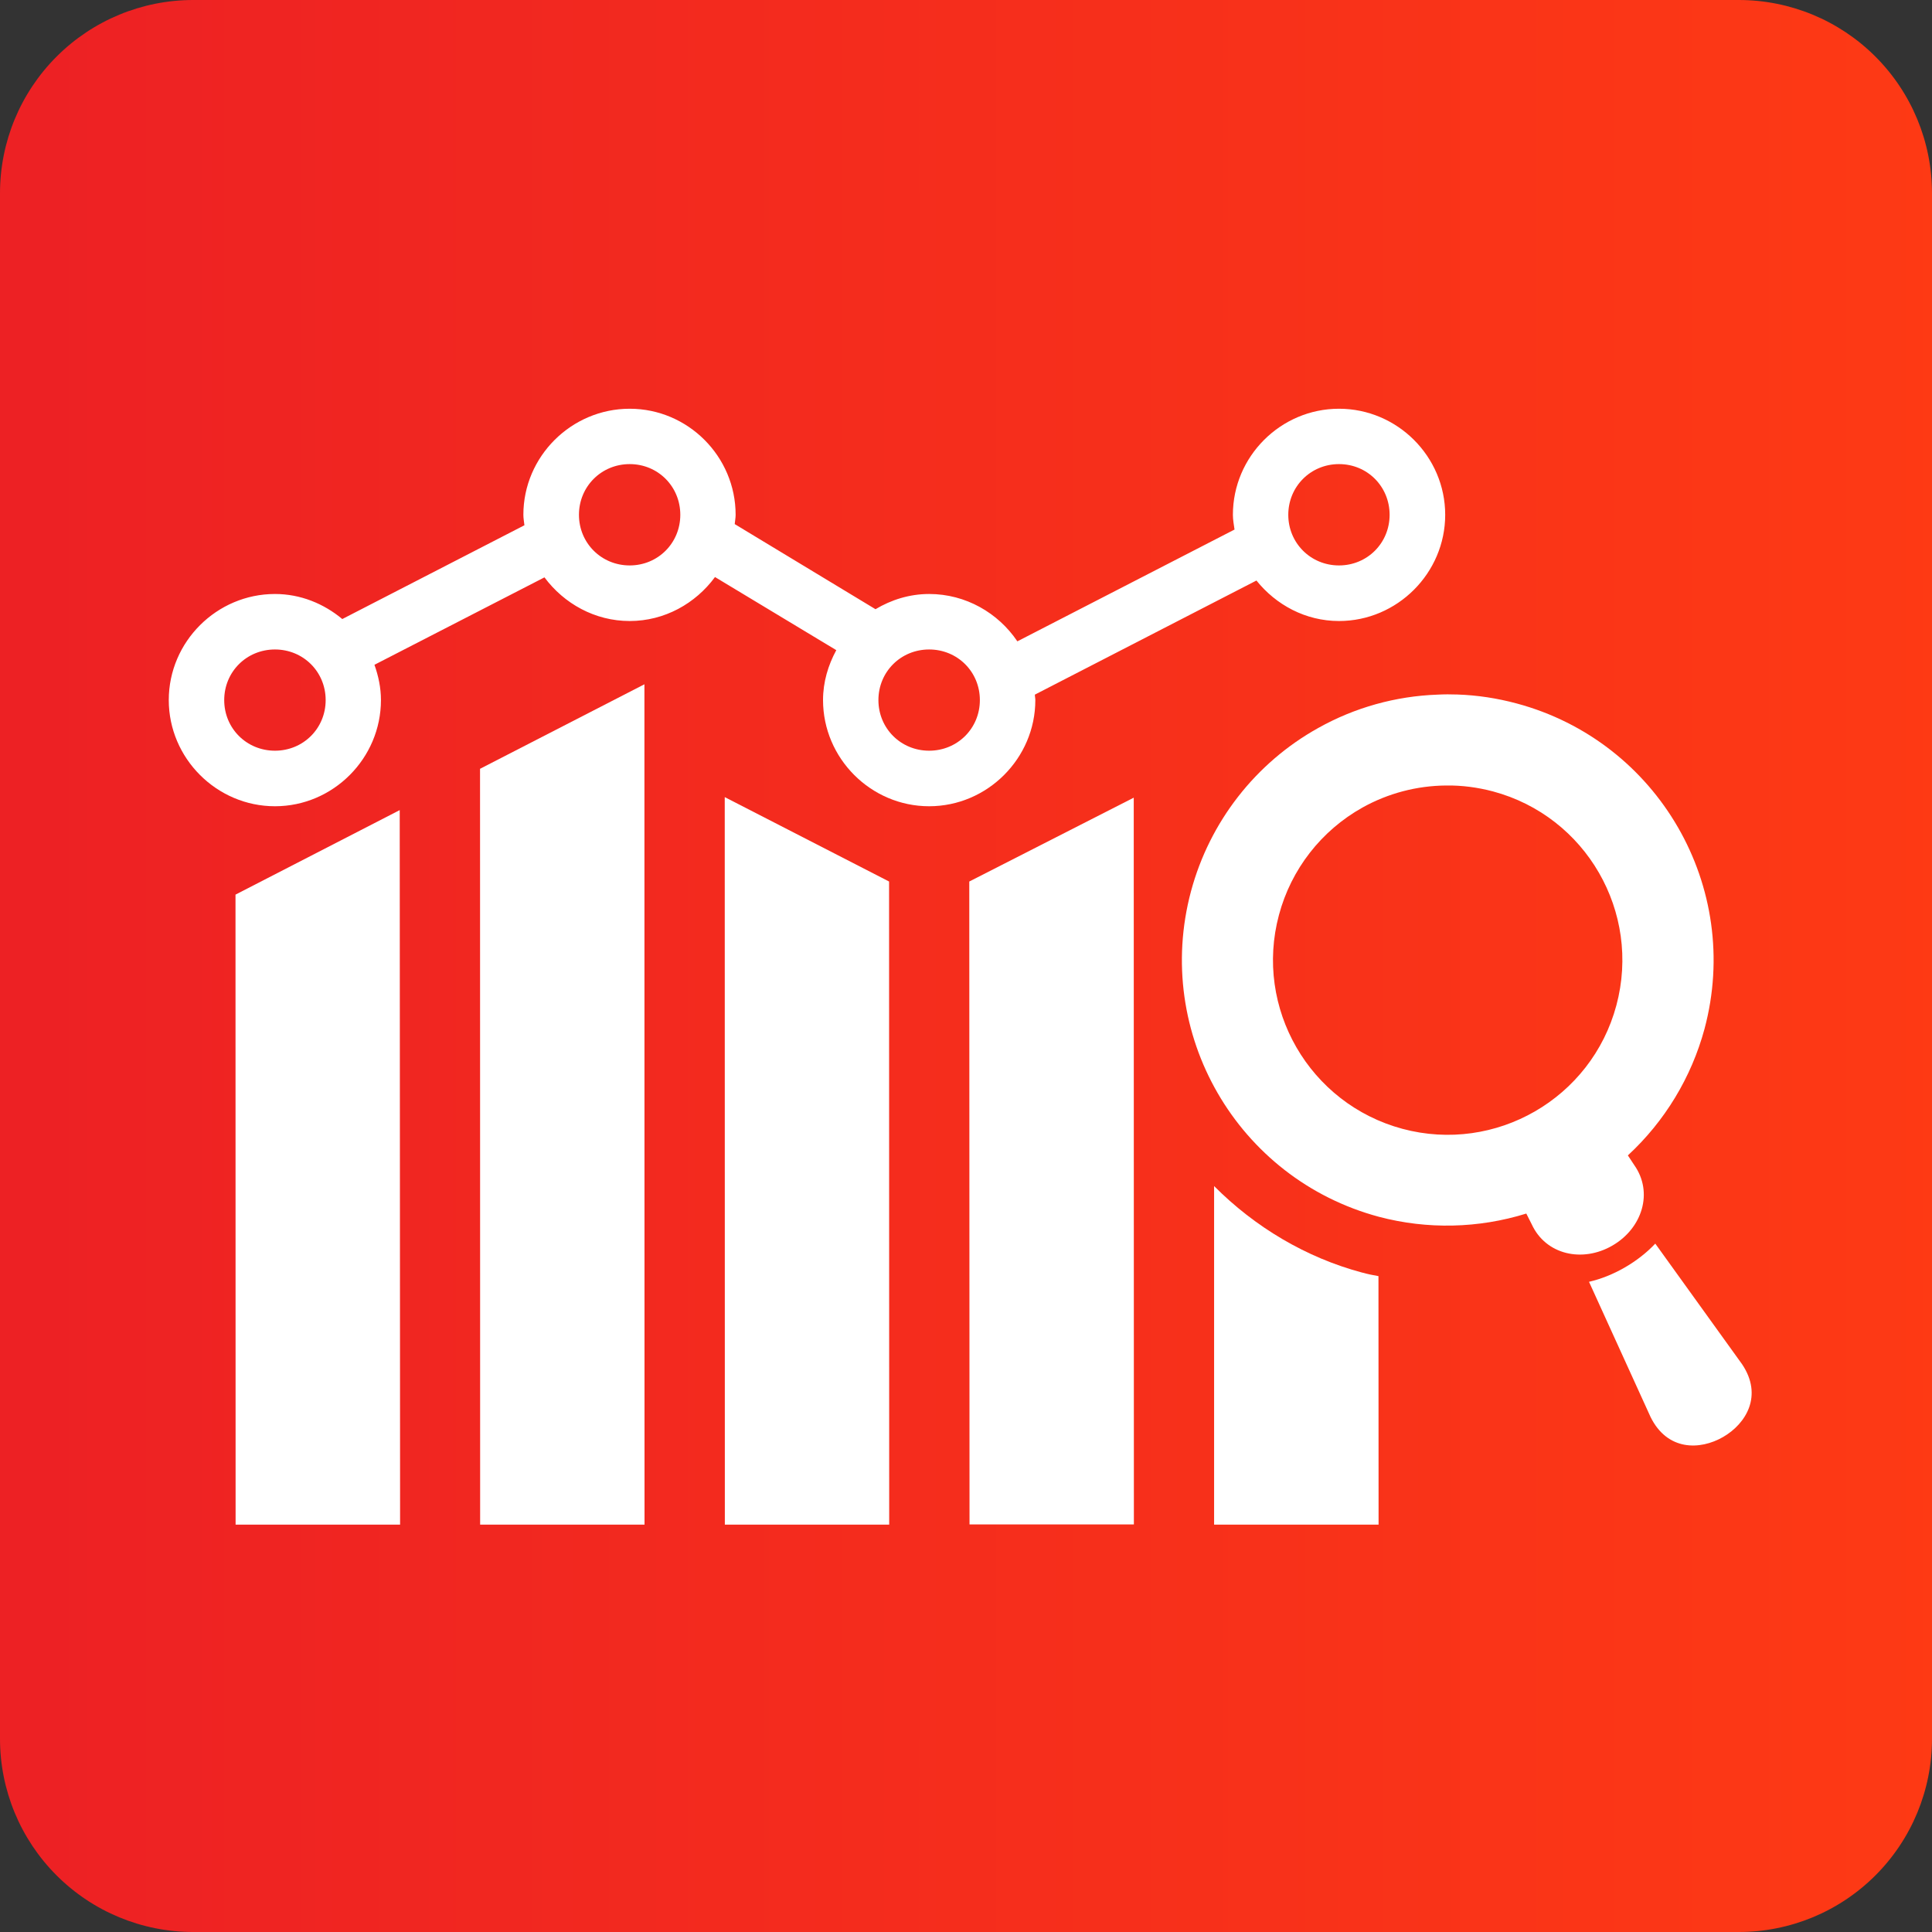
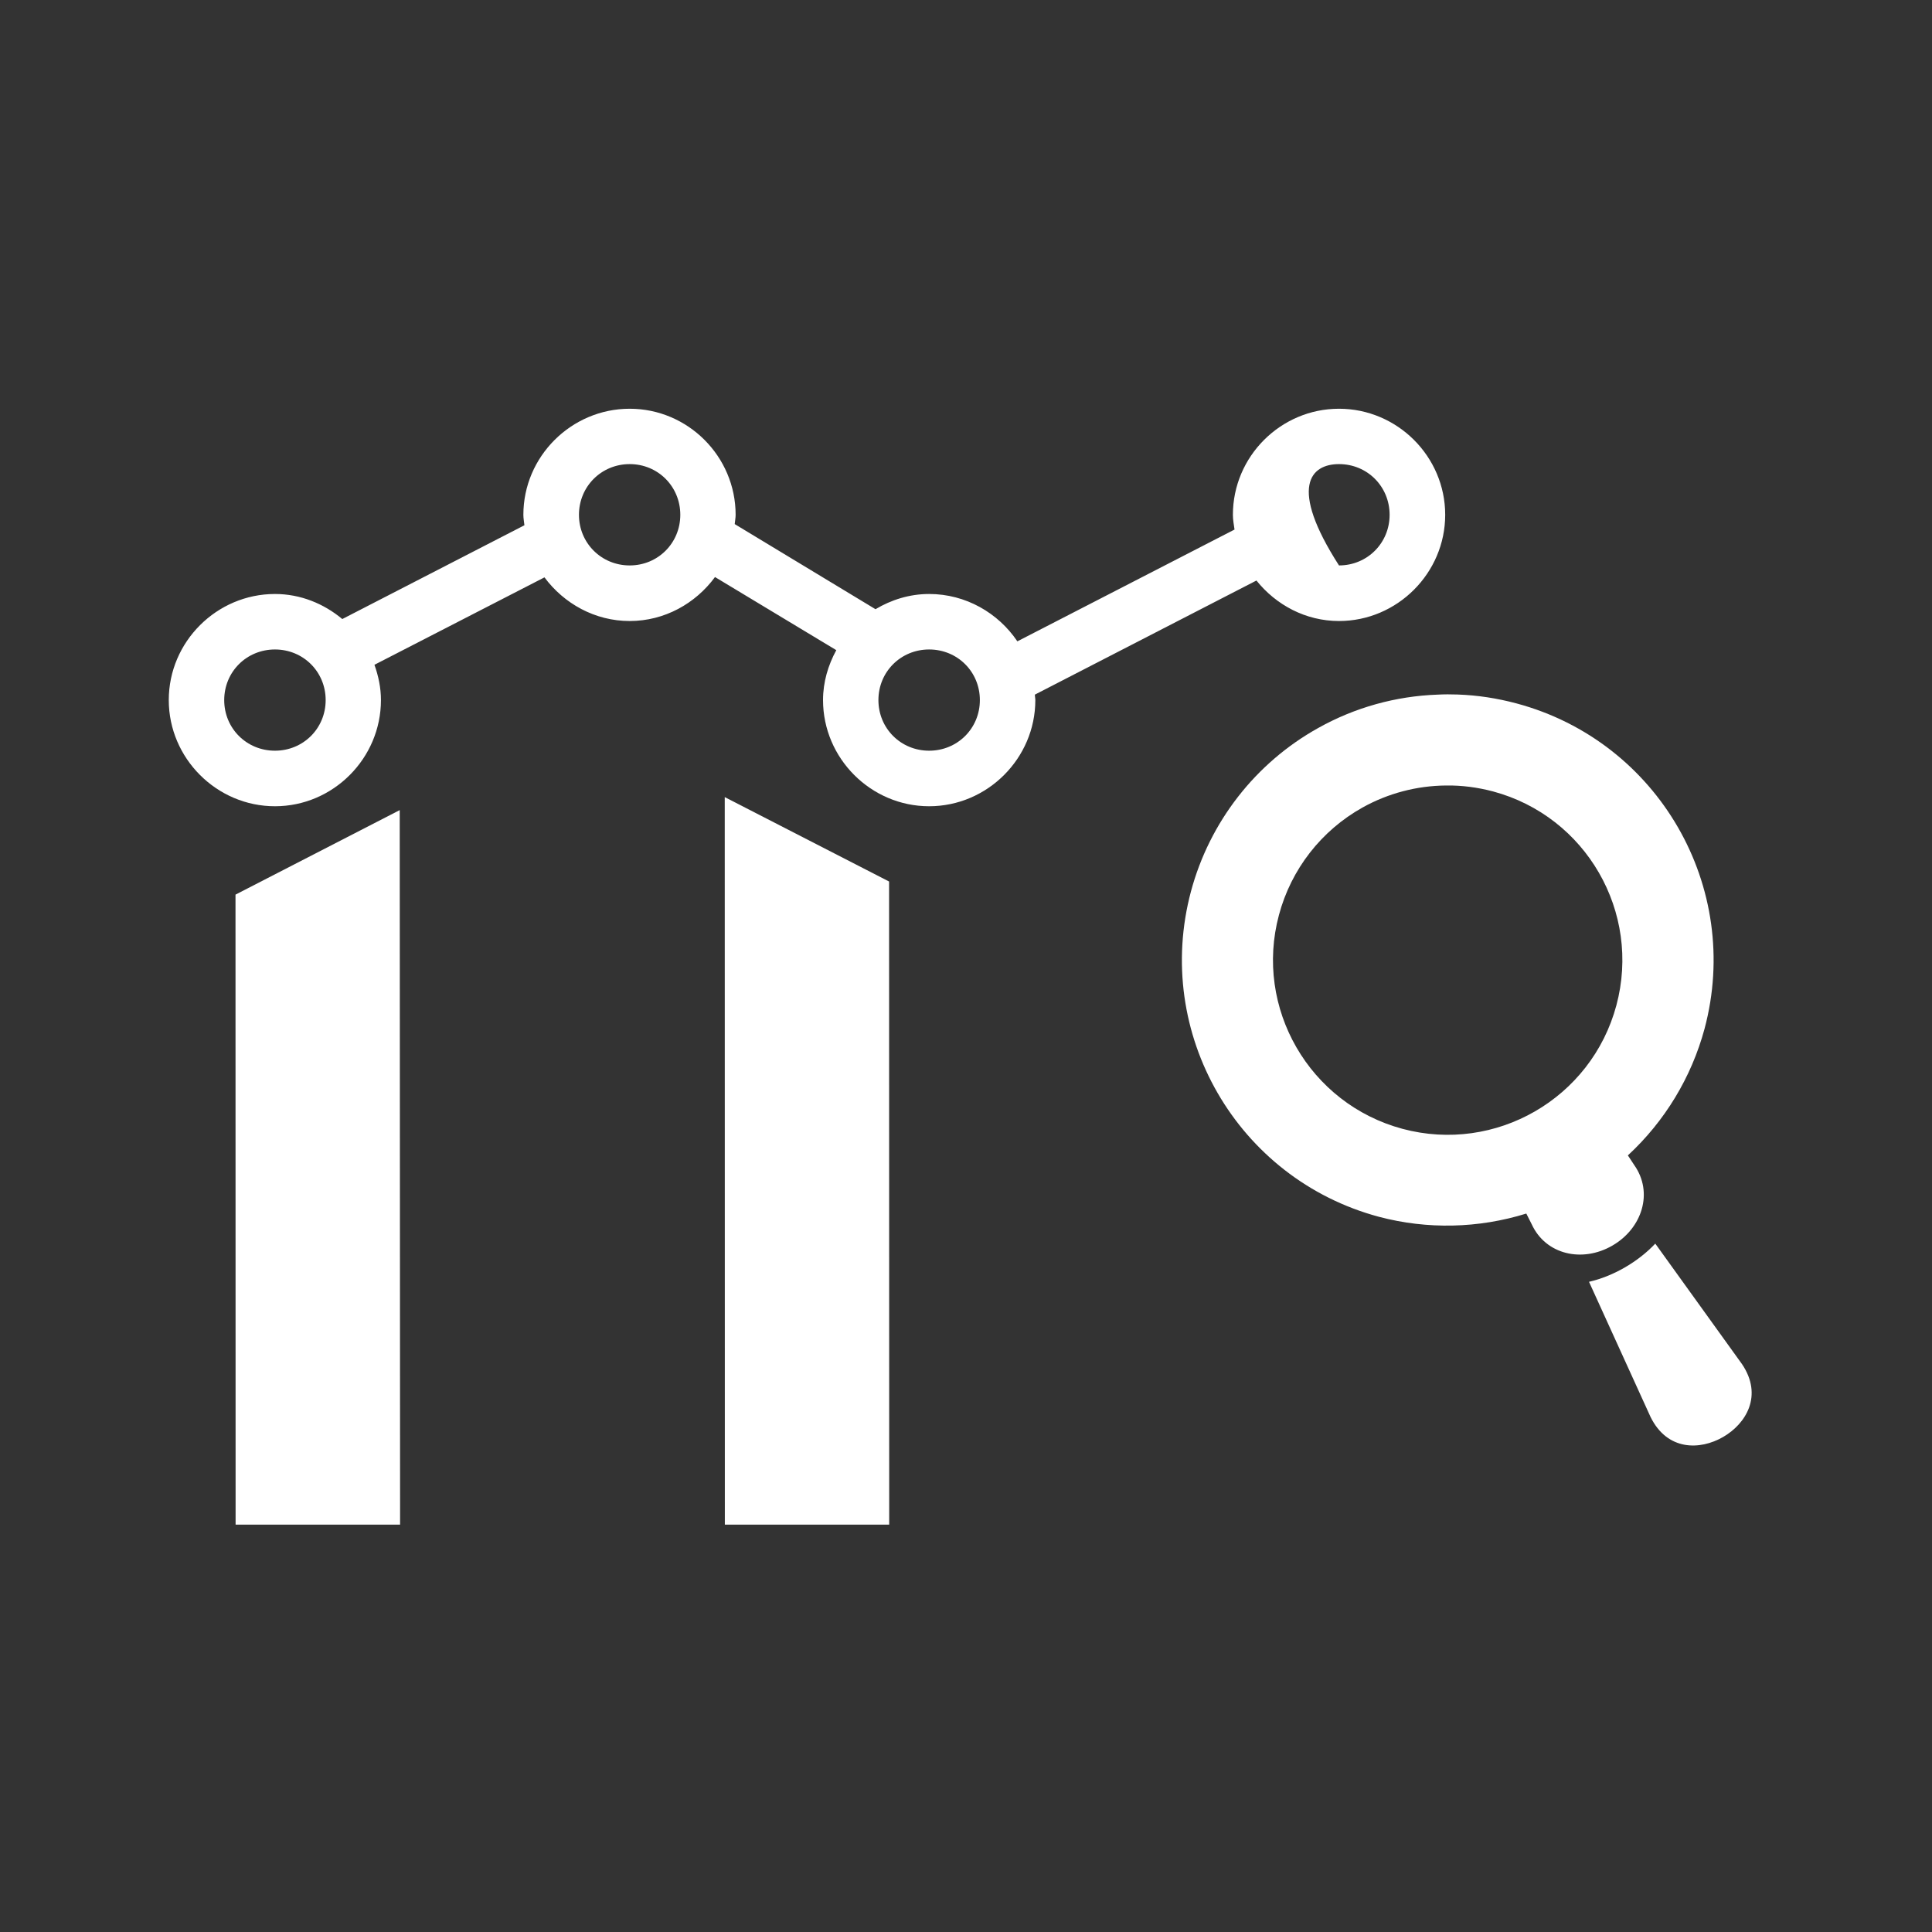
<svg xmlns="http://www.w3.org/2000/svg" width="500" zoomAndPan="magnify" viewBox="0 0 375 375" height="500" preserveAspectRatio="xMidYMid meet" version="1.0">
  <rect x="0" y="0" width="375" height="375" fill="#333333" stroke="none" />
  <defs>
    <clipPath id="4a529c3ba5">
      <path d="M 37.5 0 L 337.5 0 C 347.445 0 356.984 3.949 364.016 10.984 C 371.051 18.016 375 27.555 375 37.5 L 375 337.5 C 375 347.445 371.051 356.984 364.016 364.016 C 356.984 371.051 347.445 375 337.5 375 L 37.5 375 C 27.555 375 18.016 371.051 10.984 364.016 C 3.949 356.984 0 347.445 0 337.5 L 0 37.5 C 0 27.555 3.949 18.016 10.984 10.984 C 18.016 3.949 27.555 0 37.5 0 Z M 37.5 0 " clip-rule="nonzero" />
    </clipPath>
    <clipPath id="52e3777d11">
      <path d="M 0 0 L 375 0 L 375 375 L 0 375 Z M 0 0 " clip-rule="nonzero" />
    </clipPath>
    <clipPath id="70efb27bde">
      <path d="M 37.5 0 L 337.5 0 C 347.445 0 356.984 3.949 364.016 10.984 C 371.051 18.016 375 27.555 375 37.5 L 375 337.5 C 375 347.445 371.051 356.984 364.016 364.016 C 356.984 371.051 347.445 375 337.5 375 L 37.5 375 C 27.555 375 18.016 371.051 10.984 364.016 C 3.949 356.984 0 347.445 0 337.5 L 0 37.5 C 0 27.555 3.949 18.016 10.984 10.984 C 18.016 3.949 27.555 0 37.5 0 Z M 37.5 0 " clip-rule="nonzero" />
    </clipPath>
    <linearGradient x1="0" gradientTransform="matrix(1.465, 0, 0, 1.465, 0, 0)" y1="128" x2="256" gradientUnits="userSpaceOnUse" y2="128" id="eaf1126db4">
      <stop stop-opacity="1" stop-color="rgb(92.94%, 12.939%, 14.119%)" offset="0" />
      <stop stop-opacity="1" stop-color="rgb(93.044%, 13.092%, 14.021%)" offset="0.031" />
      <stop stop-opacity="1" stop-color="rgb(93.251%, 13.399%, 13.824%)" offset="0.062" />
      <stop stop-opacity="1" stop-color="rgb(93.46%, 13.705%, 13.628%)" offset="0.094" />
      <stop stop-opacity="1" stop-color="rgb(93.668%, 14.012%, 13.432%)" offset="0.125" />
      <stop stop-opacity="1" stop-color="rgb(93.877%, 14.317%, 13.235%)" offset="0.156" />
      <stop stop-opacity="1" stop-color="rgb(94.086%, 14.624%, 13.039%)" offset="0.188" />
      <stop stop-opacity="1" stop-color="rgb(94.293%, 14.931%, 12.843%)" offset="0.219" />
      <stop stop-opacity="1" stop-color="rgb(94.502%, 15.237%, 12.646%)" offset="0.25" />
      <stop stop-opacity="1" stop-color="rgb(94.71%, 15.544%, 12.451%)" offset="0.281" />
      <stop stop-opacity="1" stop-color="rgb(94.919%, 15.851%, 12.254%)" offset="0.312" />
      <stop stop-opacity="1" stop-color="rgb(95.128%, 16.158%, 12.057%)" offset="0.344" />
      <stop stop-opacity="1" stop-color="rgb(95.335%, 16.464%, 11.862%)" offset="0.375" />
      <stop stop-opacity="1" stop-color="rgb(95.544%, 16.771%, 11.665%)" offset="0.406" />
      <stop stop-opacity="1" stop-color="rgb(95.752%, 17.078%, 11.47%)" offset="0.438" />
      <stop stop-opacity="1" stop-color="rgb(95.961%, 17.384%, 11.273%)" offset="0.469" />
      <stop stop-opacity="1" stop-color="rgb(96.17%, 17.69%, 11.076%)" offset="0.5" />
      <stop stop-opacity="1" stop-color="rgb(96.378%, 17.996%, 10.881%)" offset="0.531" />
      <stop stop-opacity="1" stop-color="rgb(96.587%, 18.303%, 10.684%)" offset="0.562" />
      <stop stop-opacity="1" stop-color="rgb(96.794%, 18.61%, 10.489%)" offset="0.594" />
      <stop stop-opacity="1" stop-color="rgb(97.003%, 18.916%, 10.292%)" offset="0.625" />
      <stop stop-opacity="1" stop-color="rgb(97.212%, 19.223%, 10.095%)" offset="0.656" />
      <stop stop-opacity="1" stop-color="rgb(97.42%, 19.53%, 9.9%)" offset="0.688" />
      <stop stop-opacity="1" stop-color="rgb(97.629%, 19.836%, 9.703%)" offset="0.719" />
      <stop stop-opacity="1" stop-color="rgb(97.836%, 20.143%, 9.506%)" offset="0.75" />
      <stop stop-opacity="1" stop-color="rgb(98.045%, 20.45%, 9.311%)" offset="0.781" />
      <stop stop-opacity="1" stop-color="rgb(98.254%, 20.757%, 9.114%)" offset="0.812" />
      <stop stop-opacity="1" stop-color="rgb(98.462%, 21.062%, 8.919%)" offset="0.844" />
      <stop stop-opacity="1" stop-color="rgb(98.671%, 21.368%, 8.722%)" offset="0.875" />
      <stop stop-opacity="1" stop-color="rgb(98.88%, 21.675%, 8.525%)" offset="0.906" />
      <stop stop-opacity="1" stop-color="rgb(99.088%, 21.982%, 8.33%)" offset="0.938" />
      <stop stop-opacity="1" stop-color="rgb(99.297%, 22.289%, 8.133%)" offset="0.969" />
      <stop stop-opacity="1" stop-color="rgb(99.504%, 22.595%, 7.938%)" offset="1" />
    </linearGradient>
    <clipPath id="43f7e3448a">
-       <rect x="0" width="375" y="0" height="375" />
-     </clipPath>
+       </clipPath>
    <clipPath id="a3fe9df310">
      <path d="M 93 132 L 126 132 L 126 295.887 L 93 295.887 Z M 93 132 " clip-rule="nonzero" />
    </clipPath>
    <clipPath id="7d701f623a">
      <path d="M 140 154 L 173 154 L 173 295.887 L 140 295.887 Z M 140 154 " clip-rule="nonzero" />
    </clipPath>
    <clipPath id="fa151403f9">
      <path d="M 188 154 L 221 154 L 221 295.887 L 188 295.887 Z M 188 154 " clip-rule="nonzero" />
    </clipPath>
    <clipPath id="e0af3eca45">
      <path d="M 45 157 L 78 157 L 78 295.887 L 45 295.887 Z M 45 157 " clip-rule="nonzero" />
    </clipPath>
    <clipPath id="1f6776807f">
-       <path d="M 235 230 L 268 230 L 268 295.887 L 235 295.887 Z M 235 230 " clip-rule="nonzero" />
-     </clipPath>
+       </clipPath>
    <clipPath id="2695382ab8">
      <path d="M 32 79.137 L 281 79.137 L 281 157 L 32 157 Z M 32 79.137 " clip-rule="nonzero" />
    </clipPath>
  </defs>
  <g clip-path="url(#4a529c3ba5)">
    <g transform="matrix(1, 0, 0, 1, 0, 0)">
      <g clip-path="url(#43f7e3448a)">
        <g clip-path="url(#52e3777d11)">
          <g clip-path="url(#70efb27bde)">
            <rect x="-82.5" fill="url(#eaf1126db4)" width="540" height="540" y="-82.5" />
          </g>
        </g>
      </g>
    </g>
  </g>
  <g clip-path="url(#a3fe9df310)">
-     <path fill="#ffffff" d="M 125.082 132.82 L 93.176 149.223 L 93.195 295.93 L 125.102 295.93 Z M 125.082 132.82 " fill-opacity="1" fill-rule="evenodd" />
-   </g>
+     </g>
  <g clip-path="url(#7d701f623a)">
    <path fill="#ffffff" d="M 140.672 154.719 L 140.691 295.93 L 172.594 295.93 L 172.57 171.102 Z M 140.672 154.719 " fill-opacity="1" fill-rule="evenodd" />
  </g>
  <g clip-path="url(#fa151403f9)">
-     <path fill="#ffffff" d="M 220.059 154.828 L 188.137 171.102 L 188.184 295.957 L 220.086 295.93 Z M 220.059 154.828 " fill-opacity="1" fill-rule="evenodd" />
-   </g>
+     </g>
  <g clip-path="url(#e0af3eca45)">
    <path fill="#ffffff" d="M 77.586 157.242 L 45.711 173.645 L 45.73 295.93 L 77.656 295.93 Z M 77.586 157.242 " fill-opacity="1" fill-rule="evenodd" />
  </g>
  <g clip-path="url(#1f6776807f)">
    <path fill="#ffffff" d="M 235.656 230.215 L 235.656 295.93 L 267.582 295.93 L 267.559 247.695 C 266.5 247.52 265.445 247.293 264.379 247 L 264.359 247 C 253.496 244.094 243.566 238.172 235.656 230.215 Z M 235.656 230.215 " fill-opacity="1" fill-rule="evenodd" />
  </g>
  <path fill="#ffffff" d="M 280.688 152.465 C 283.75 152.418 286.816 152.828 289.789 153.613 C 307.855 158.457 318.586 177.043 313.738 195.141 C 308.895 213.203 290.309 223.953 272.215 219.105 C 254.148 214.242 243.398 195.648 248.246 177.586 C 250.609 168.73 256.469 161.203 264.469 156.738 C 269.422 153.977 275.012 152.508 280.688 152.465 Z M 282.898 134.805 C 281.613 134.758 280.332 134.758 279.023 134.828 C 270.91 135.117 262.984 137.32 255.883 141.293 C 243.699 148.07 234.797 159.516 231.172 172.992 C 223.805 200.52 240.141 228.812 267.668 236.184 C 277.062 238.664 286.977 238.434 296.254 235.551 L 297.293 237.605 C 300.023 243.574 307.16 245.129 312.953 241.773 C 318.746 238.434 320.977 231.457 317.188 226.113 L 315.969 224.262 C 323.137 217.641 328.293 209.125 330.844 199.711 C 338.211 172.199 321.875 143.906 294.363 136.535 C 290.602 135.527 286.773 134.938 282.898 134.805 Z M 282.898 134.805 " fill-opacity="1" fill-rule="nonzero" />
  <path fill="#ffffff" d="M 321.289 241.387 C 319.664 243.102 317.684 244.676 315.387 246.008 C 313.086 247.336 310.746 248.262 308.426 248.797 L 320.367 275.023 C 323.613 281.629 329.965 281.512 334.449 278.922 C 338.934 276.332 342.219 270.875 338.141 264.801 Z M 321.289 241.387 " fill-opacity="1" fill-rule="nonzero" />
  <g clip-path="url(#2695382ab8)">
-     <path fill="#ffffff" d="M 180.344 126.062 C 185.844 126.062 190.191 130.387 190.191 135.887 C 190.191 141.383 185.844 145.711 180.344 145.711 C 174.848 145.711 170.5 141.383 170.5 135.887 C 170.5 130.387 174.848 126.062 180.344 126.062 Z M 53.367 126.062 C 58.863 126.062 63.211 130.387 63.211 135.887 C 63.211 141.383 58.863 145.711 53.367 145.711 C 47.867 145.711 43.52 141.383 43.52 135.887 C 43.52 130.387 47.871 126.062 53.367 126.062 Z M 259.898 90.082 C 265.395 90.082 269.723 94.43 269.723 99.926 C 269.723 105.398 265.395 109.75 259.898 109.75 C 254.402 109.75 250.055 105.402 250.055 99.926 C 250.055 94.434 254.398 90.082 259.898 90.082 Z M 122.223 90.082 C 127.719 90.082 132.047 94.43 132.047 99.926 C 132.047 105.398 127.719 109.75 122.223 109.75 C 116.723 109.75 112.375 105.402 112.375 99.926 C 112.375 94.434 116.723 90.082 122.223 90.082 Z M 122.223 79.336 C 110.91 79.336 101.586 88.594 101.586 99.926 C 101.586 100.602 101.719 101.277 101.789 101.953 L 66.438 120.156 C 62.879 117.184 58.344 115.293 53.371 115.293 C 42.059 115.293 32.758 124.57 32.758 135.883 C 32.758 147.191 42.062 156.492 53.371 156.492 C 64.676 156.492 73.941 147.188 73.941 135.883 C 73.941 133.473 73.445 131.195 72.68 129.035 L 105.68 112.066 C 109.469 117.156 115.461 120.539 122.223 120.539 C 129 120.539 135.012 117.133 138.781 112.004 L 162.324 126.195 C 160.746 129.098 159.75 132.371 159.75 135.883 C 159.75 147.195 169.039 156.492 180.344 156.492 C 191.652 156.492 200.957 147.188 200.957 135.883 C 200.957 135.523 200.867 135.184 200.867 134.828 L 243.875 112.68 C 247.664 117.406 253.41 120.539 259.898 120.539 C 271.211 120.539 280.512 111.234 280.512 99.926 C 280.512 88.594 271.207 79.336 259.898 79.336 C 248.586 79.336 239.305 88.594 239.305 99.926 C 239.305 100.895 239.488 101.844 239.621 102.785 L 197.469 124.484 C 193.75 118.965 187.438 115.293 180.344 115.293 C 176.539 115.293 172.996 116.418 169.934 118.246 L 142.609 101.727 C 142.656 101.121 142.785 100.531 142.785 99.926 C 142.785 88.594 133.527 79.336 122.223 79.336 Z M 122.223 79.336 " fill-opacity="1" fill-rule="evenodd" />
+     <path fill="#ffffff" d="M 180.344 126.062 C 185.844 126.062 190.191 130.387 190.191 135.887 C 190.191 141.383 185.844 145.711 180.344 145.711 C 174.848 145.711 170.5 141.383 170.5 135.887 C 170.5 130.387 174.848 126.062 180.344 126.062 Z M 53.367 126.062 C 58.863 126.062 63.211 130.387 63.211 135.887 C 63.211 141.383 58.863 145.711 53.367 145.711 C 47.867 145.711 43.52 141.383 43.52 135.887 C 43.52 130.387 47.871 126.062 53.367 126.062 Z M 259.898 90.082 C 265.395 90.082 269.723 94.43 269.723 99.926 C 269.723 105.398 265.395 109.75 259.898 109.75 C 250.055 94.434 254.398 90.082 259.898 90.082 Z M 122.223 90.082 C 127.719 90.082 132.047 94.43 132.047 99.926 C 132.047 105.398 127.719 109.75 122.223 109.75 C 116.723 109.75 112.375 105.402 112.375 99.926 C 112.375 94.434 116.723 90.082 122.223 90.082 Z M 122.223 79.336 C 110.91 79.336 101.586 88.594 101.586 99.926 C 101.586 100.602 101.719 101.277 101.789 101.953 L 66.438 120.156 C 62.879 117.184 58.344 115.293 53.371 115.293 C 42.059 115.293 32.758 124.57 32.758 135.883 C 32.758 147.191 42.062 156.492 53.371 156.492 C 64.676 156.492 73.941 147.188 73.941 135.883 C 73.941 133.473 73.445 131.195 72.68 129.035 L 105.68 112.066 C 109.469 117.156 115.461 120.539 122.223 120.539 C 129 120.539 135.012 117.133 138.781 112.004 L 162.324 126.195 C 160.746 129.098 159.75 132.371 159.75 135.883 C 159.75 147.195 169.039 156.492 180.344 156.492 C 191.652 156.492 200.957 147.188 200.957 135.883 C 200.957 135.523 200.867 135.184 200.867 134.828 L 243.875 112.68 C 247.664 117.406 253.41 120.539 259.898 120.539 C 271.211 120.539 280.512 111.234 280.512 99.926 C 280.512 88.594 271.207 79.336 259.898 79.336 C 248.586 79.336 239.305 88.594 239.305 99.926 C 239.305 100.895 239.488 101.844 239.621 102.785 L 197.469 124.484 C 193.75 118.965 187.438 115.293 180.344 115.293 C 176.539 115.293 172.996 116.418 169.934 118.246 L 142.609 101.727 C 142.656 101.121 142.785 100.531 142.785 99.926 C 142.785 88.594 133.527 79.336 122.223 79.336 Z M 122.223 79.336 " fill-opacity="1" fill-rule="evenodd" />
  </g>
</svg>